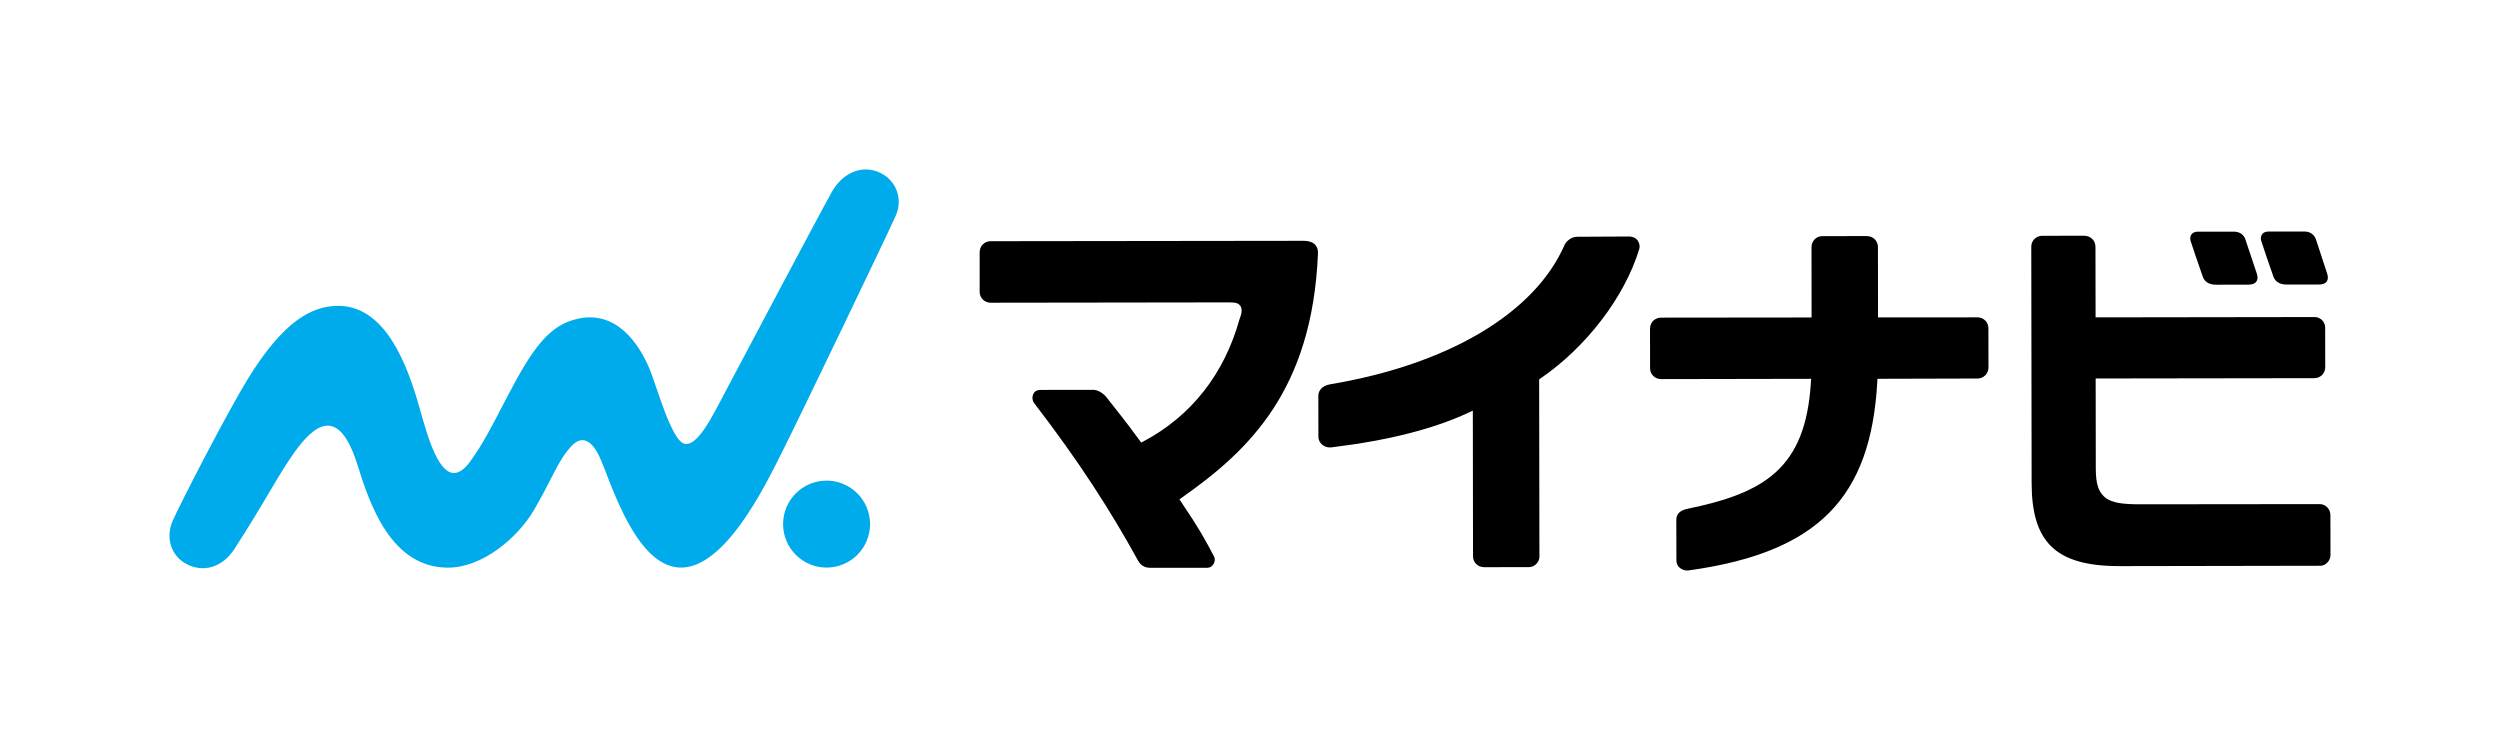
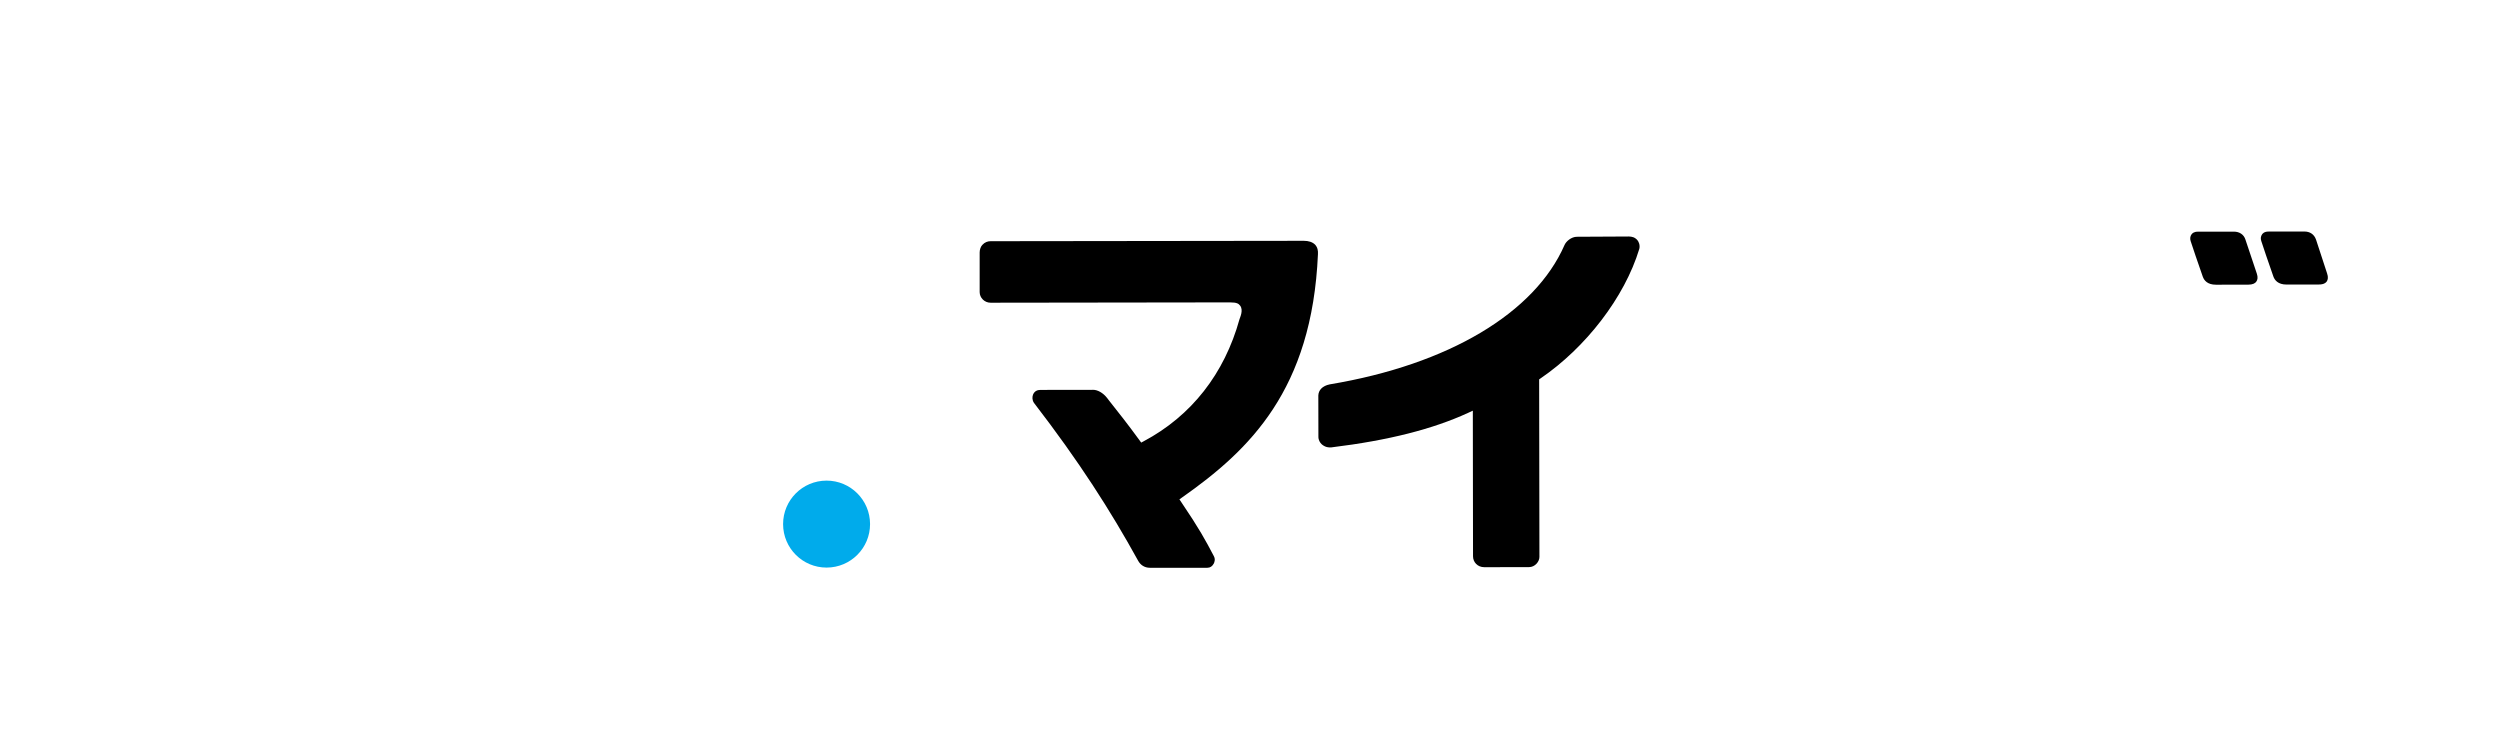
<svg xmlns="http://www.w3.org/2000/svg" version="1.1" id="レイヤー_1" x="0px" y="0px" viewBox="0 0 643.03 190.37" style="enable-background:new 0 0 643.03 190.37;" xml:space="preserve">
  <style type="text/css">
	.st0{fill:#00ABEB;}
	.st1{fill:none;}
</style>
  <g>
    <g>
      <g>
        <path class="st0" d="M223.79,134.79c0.01,6.18-4.99,11.19-11.17,11.2c-6.18,0.01-11.19-4.99-11.2-11.17     c-0.01-6.18,4.99-11.19,11.17-11.2C218.76,123.61,223.78,128.61,223.79,134.79" />
-         <path class="st0" d="M230.47,55.31c1.92-4.54-0.23-9.5-4.88-11.2c-4.63-1.69-9.17,0.89-11.55,5.12     c-3.85,6.86-23.82,44.68-27.16,50.95c-3.35,6.28-7.56,15.24-11.07,13.87c-3.22-1.25-7.02-15-8.64-18.93     c-2.87-6.98-8.71-15.26-18.45-13.16c-7.45,1.6-11.68,7.46-18.41,20.38c-3.7,7.1-6.02,11.78-9.38,16.37     c-6.91,9.44-10.81-6.07-13.1-14.08c-3.06-10.76-8.66-25.98-20.86-25.96c-6.82,0.01-14.09,4-23.13,18.64     c-5.28,8.54-17.62,32.46-19.45,36.71c-1.94,4.53-0.27,9.45,4.27,11.39c4.53,1.94,8.98-0.08,11.65-4.22     c8.67-13.48,11.06-18.74,15.49-24.94c4.75-6.58,11.21-12.5,16.15,3.34c3.11,9.97,8.55,26.32,23.18,26.42     c8.81,0.06,17.93-7.54,22.19-14.79c4.82-8.2,6.03-12.58,9.71-16.53c1.88-2.02,4.67-2.75,7.31,3.11     c2.55,5.66,7.82,23.55,17.22,27.45c13.26,5.51,25.73-21.31,30.04-29.86C205.08,108.53,228.94,58.93,230.47,55.31" />
      </g>
      <g>
        <path d="M598.56,70.34c-0.86-2.57-2.2-6.69-2.69-8.22l-0.15-0.46c-0.5-1.44-1.62-2.11-3-2.11l-9.23,0.01     c-1.21-0.01-1.59,0.64-1.65,0.71c-0.33,0.48-0.44,1.03-0.22,1.7c0.22,0.71,2.1,6.31,3.12,9.15c0.34,0.95,1.2,2.07,3.39,2.07     l8.24-0.01c1.31,0,1.82-0.4,2.09-0.77C598.77,71.97,598.89,71.28,598.56,70.34" />
        <path d="M577.54,61.59c-0.41-1.27-1.52-2.01-2.97-2.01l-9.24,0.01c-1.04,0-1.44,0.42-1.64,0.69c-0.34,0.46-0.44,1.08-0.23,1.73     c0.24,0.75,2.11,6.34,3.12,9.15c0.35,0.98,1.21,2.07,3.39,2.07l8.3-0.01c1.2,0,1.79-0.38,2.06-0.76     c0.38-0.51,0.46-1.16,0.15-2.09C579.45,67.33,577.71,62.14,577.54,61.59" />
        <path d="M338.26,62.93c-0.67-0.67-1.66-0.99-2.91-0.99h0.06c-3.93,0.01-80.63,0.1-80.63,0.1c-0.71,0-1.48,0.25-2.11,0.95     c-0.41,0.41-0.69,1.22-0.69,1.93l0,10.21c0,1.45,1.24,2.73,2.8,2.73h0.46c0,0,56.23-0.08,58.77-0.08h2.38     c1.71,0,2.19,0.31,2.59,0.84c0.89,1.17-0.03,3.02-0.16,3.46c-3.88,14.04-12.39,24.89-24.6,31.39l-0.69,0.37l-0.46-0.63     c-3-4.12-5.26-6.96-7.86-10.25l-0.37-0.49c-1.15-1.52-2.61-2.2-3.63-2.2h0l-13.61,0.02c-0.76,0-1.5,0.29-1.88,1.18     c-0.23,0.58-0.27,1.39,0.21,2.13c11.7,15.21,19.67,27.68,26.81,40.63c0.58,1.05,1.6,1.81,3.04,1.81h-0.3h15.05     c0.75,0,1.28-0.38,1.66-1.07c0.21-0.41,0.47-1.16-0.01-1.99c-2.18-4.15-3.69-6.94-8.33-13.81l-0.49-0.73l0.72-0.51     c17.25-12.13,33.39-27.58,34.91-62.54C339.05,64.49,338.91,63.65,338.26,62.93" />
        <path d="M421.16,61.77c-0.7-0.8-1.45-0.91-2.18-0.94c-1.55,0.02-8.89,0.06-13.37,0.07c-1.44,0-2.78,1.17-3.19,2.11     c-7.65,17.52-29.85,30.75-60.37,35.85c-1.97,0.39-2.92,1.55-2.96,2.87l0.02,10.55c-0.02,0.91,0.4,1.58,0.89,2.03     c0.89,0.74,1.76,0.84,2.47,0.76c14.76-1.8,26.12-4.73,35.09-8.85l1.27-0.59l0.05,37.46c0,1.5,1.17,2.8,2.89,2.8h0.6l10.93-0.02     c1.5,0,2.66-1.4,2.66-2.61l-0.07-45.68l0.39-0.27c11.53-7.87,21.57-20.74,25.38-33.32C421.87,63.04,421.52,62.21,421.16,61.77" />
-         <path d="M482.86,98.28l0.05-0.85l25.77-0.07c0.62,0,1.38-0.24,1.98-0.85c0.45-0.43,0.8-1.26,0.8-1.89l-0.02-10.16     c0-0.85-0.31-1.47-0.71-1.92c-0.63-0.68-1.39-0.91-2.1-0.91h-0.28l-25.3,0.01l-0.02-18.1c0-1.25-0.91-2.82-2.93-2.82h-0.4     l-10.98,0.02c-0.8,0-1.51,0.31-2.03,0.88c-0.41,0.41-0.75,1.14-0.75,1.9l0.02,18.14l-38.66,0.04c-0.61,0-1.42,0.14-2.12,0.86     c-0.43,0.43-0.78,1.16-0.78,2.04l0.02,10.2c0,1.25,1.02,2.71,2.87,2.71h0.37l38.18-0.07l-0.06,0.96     c-1.36,22.11-11.96,28.42-31.89,32.5c-1.74,0.41-2.72,1.27-2.72,2.78l0.02,10.5c0.01,0.79,0.32,1.45,0.89,1.89     c0.54,0.45,1.39,0.76,2.1,0.67C467.54,142.14,481.16,128.16,482.86,98.28" />
-         <path d="M597.22,82.3c-0.45-0.43-1.15-0.75-1.82-0.75h-0.48l-55.91,0.08l-0.03-18.11c0-0.93-0.37-1.6-0.8-2.03     c-0.6-0.62-1.39-0.86-2.16-0.86h-0.09l-10.69,0.02c-1.4,0-2.77,1.13-2.77,2.81l0.09,60.69c0,15.1,5.96,21.46,22.54,21.46h1.33     l50.4-0.09c1.44,0,2.6-1.42,2.6-2.72l-0.02-10.32c0-1.4-1.09-2.82-2.78-2.82l0,0l-46.04,0.05h-0.06c-4.18,0-7.26-0.27-9.05-1.74     c-2.24-1.87-2.46-4.58-2.42-8.8l-0.03-21.82l56.23-0.08c1.68,0,2.82-1.33,2.82-2.83l-0.02-10.12     C598.07,83.28,597.6,82.69,597.22,82.3" />
      </g>
    </g>
    <rect x="226.33" y="-226.33" transform="matrix(-1.836970e-16 1 -1 -1.836970e-16 416.701 -226.329)" class="st1" width="190.37" height="643.03" />
  </g>
</svg>